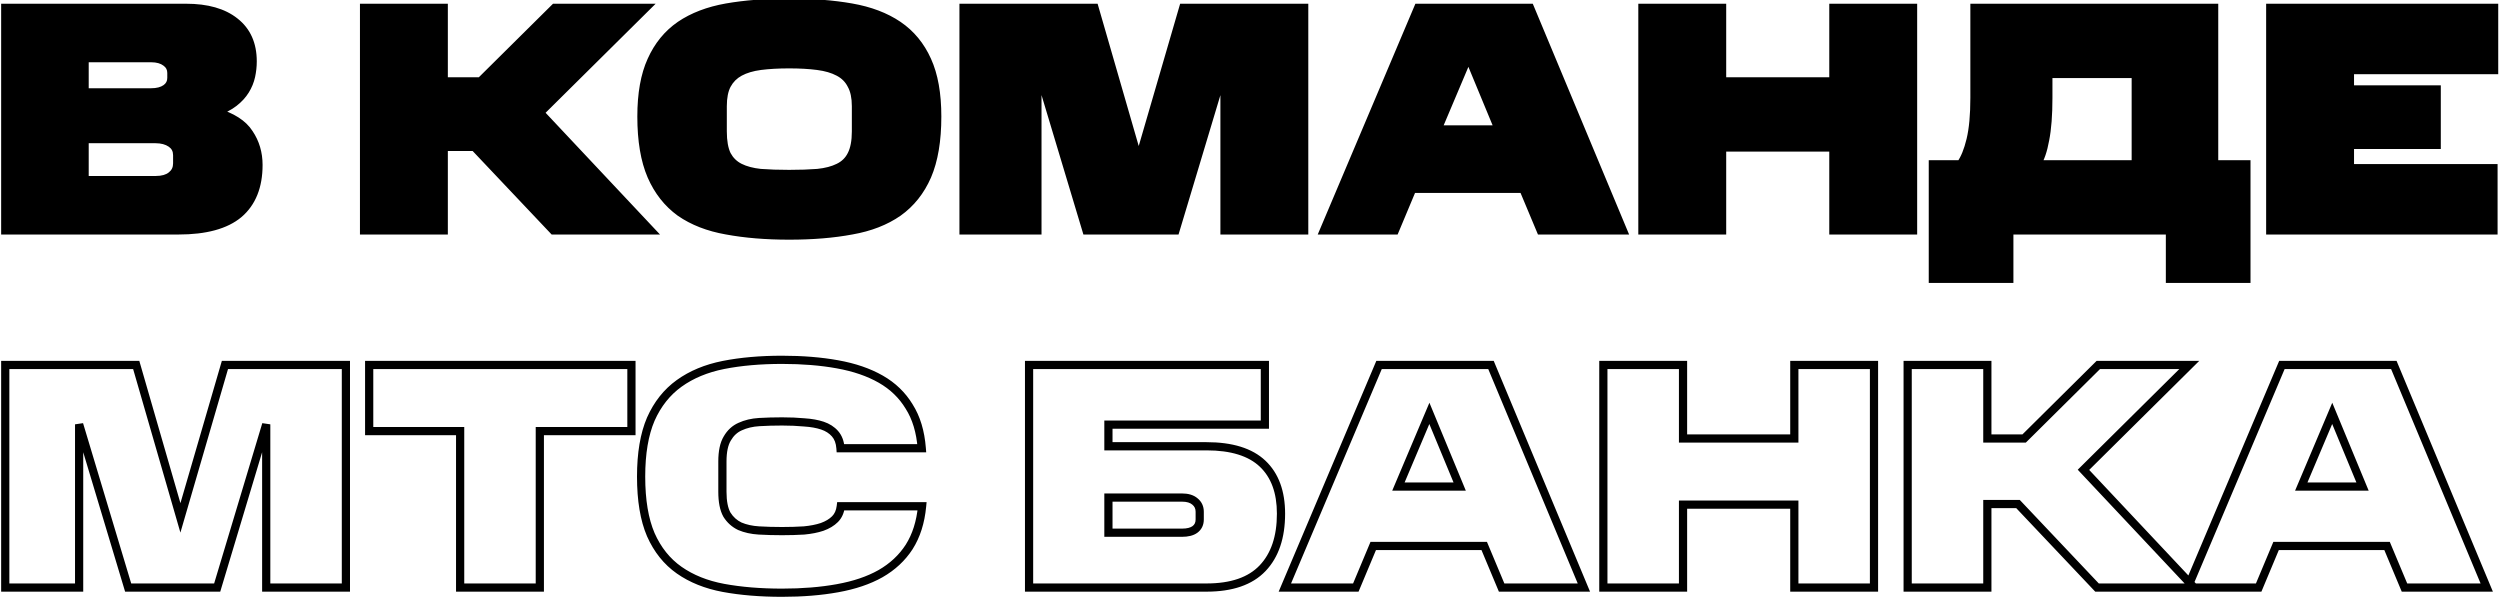
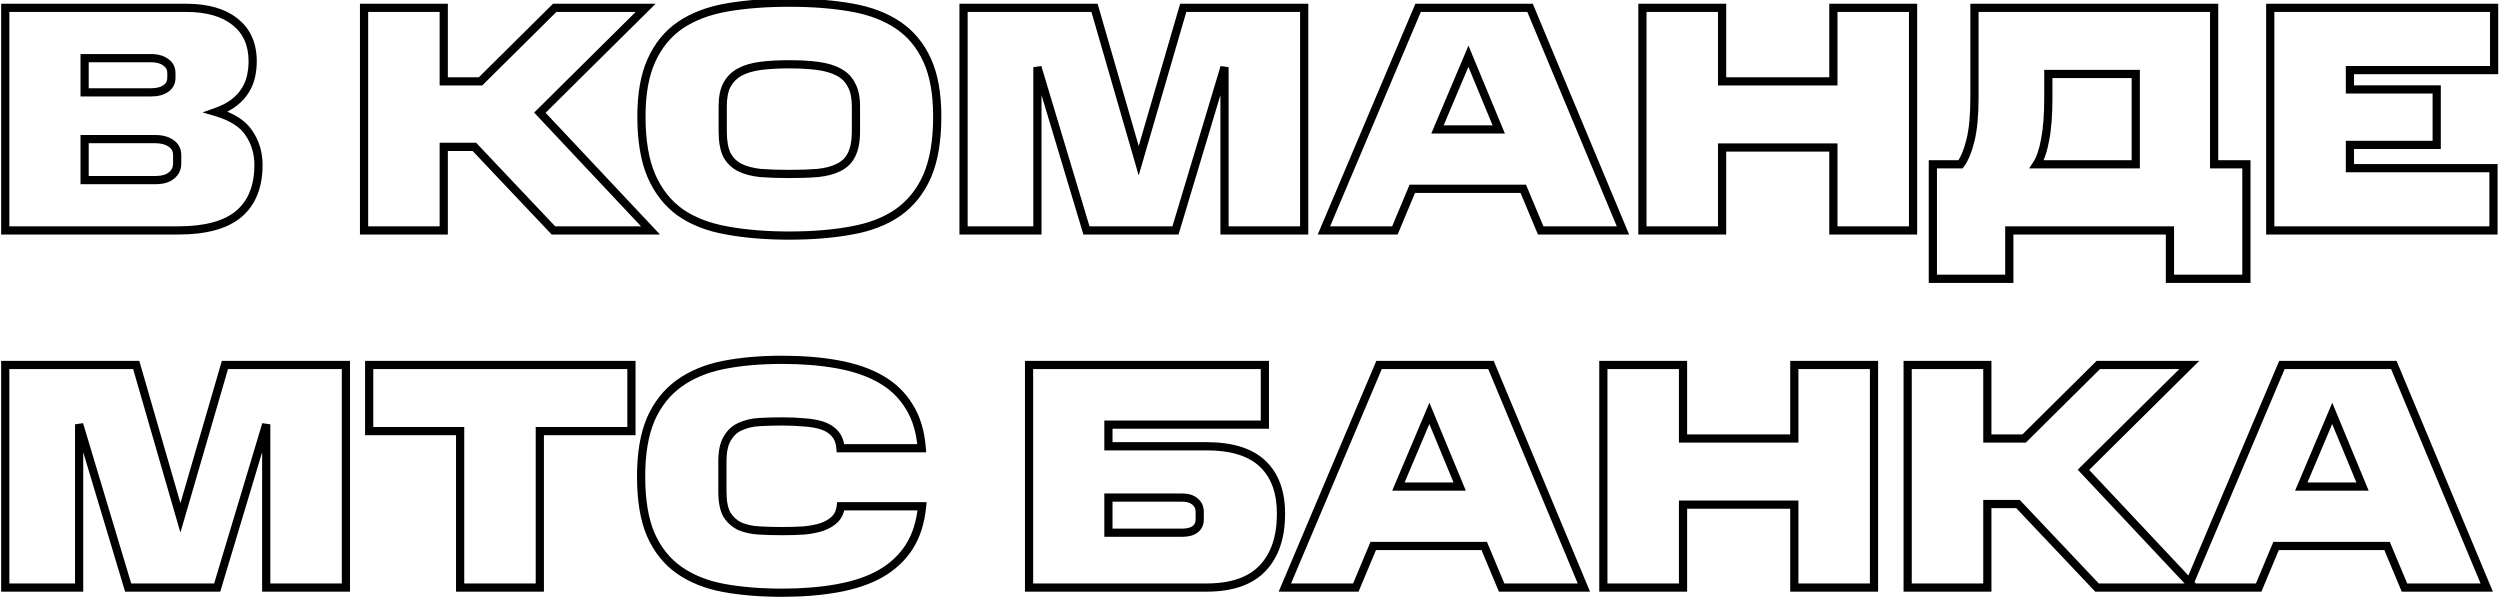
<svg xmlns="http://www.w3.org/2000/svg" width="217" height="52" viewBox="0 0 217 52" fill="none">
-   <path d="M22.436 14.316C22.436 16.183 21.867 17.601 20.728 18.572C19.589 19.524 17.844 20 15.492 20H0.456V0.68H16.164C17.975 0.68 19.384 1.081 20.392 1.884C21.419 2.687 21.932 3.835 21.932 5.328C21.932 5.757 21.885 6.187 21.792 6.616C21.699 7.045 21.531 7.456 21.288 7.848C21.045 8.24 20.719 8.595 20.308 8.912C19.897 9.229 19.375 9.5 18.74 9.724C20.14 10.135 21.101 10.751 21.624 11.572C22.165 12.375 22.436 13.289 22.436 14.316ZM15.38 13.476C15.38 13.028 15.203 12.683 14.848 12.44C14.493 12.197 14.045 12.076 13.504 12.076H7.344V15.632H13.504C14.101 15.632 14.559 15.501 14.876 15.24C15.212 14.979 15.38 14.624 15.38 14.176V13.476ZM14.876 6.336C14.876 5.944 14.717 5.636 14.4 5.412C14.083 5.169 13.653 5.048 13.112 5.048H7.344V8.016H13.112C13.653 8.016 14.083 7.904 14.4 7.68C14.717 7.456 14.876 7.148 14.876 6.756V6.336ZM38.517 7.064H41.709L48.148 0.68H56.044L46.861 9.78L56.465 20H48.036L41.176 12.748H38.517V20H31.601V0.68H38.517V7.064ZM81.352 10.116C81.352 12.207 81.063 13.924 80.484 15.268C79.905 16.593 79.065 17.648 77.964 18.432C76.863 19.197 75.519 19.72 73.932 20C72.345 20.299 70.535 20.448 68.5 20.448C66.484 20.448 64.673 20.299 63.068 20C61.481 19.72 60.137 19.197 59.036 18.432C57.953 17.648 57.123 16.593 56.544 15.268C55.965 13.924 55.676 12.207 55.676 10.116C55.676 8.137 55.965 6.513 56.544 5.244C57.123 3.956 57.953 2.939 59.036 2.192C60.137 1.445 61.481 0.932 63.068 0.652C64.673 0.372 66.484 0.232 68.5 0.232C70.516 0.232 72.317 0.372 73.904 0.652C75.509 0.932 76.863 1.445 77.964 2.192C79.065 2.939 79.905 3.956 80.484 5.244C81.063 6.513 81.352 8.137 81.352 10.116ZM74.296 9.22C74.296 8.455 74.165 7.839 73.904 7.372C73.661 6.887 73.288 6.513 72.784 6.252C72.299 5.991 71.692 5.813 70.964 5.72C70.255 5.627 69.433 5.58 68.5 5.58C67.567 5.58 66.736 5.627 66.008 5.72C65.299 5.813 64.701 5.991 64.216 6.252C63.731 6.513 63.357 6.887 63.096 7.372C62.853 7.839 62.732 8.455 62.732 9.22V11.404C62.732 12.263 62.853 12.944 63.096 13.448C63.357 13.933 63.731 14.297 64.216 14.54C64.701 14.783 65.299 14.941 66.008 15.016C66.736 15.072 67.567 15.1 68.5 15.1C69.433 15.1 70.255 15.072 70.964 15.016C71.692 14.941 72.299 14.783 72.784 14.54C73.288 14.297 73.661 13.933 73.904 13.448C74.165 12.944 74.296 12.263 74.296 11.404V9.22ZM98.84 13.952L102.704 0.68H113.204V20H106.288V5.832L102.032 20H94.304L90.048 5.832V20H83.636V0.68H95.004L98.84 13.952ZM132.808 0.68L140.872 20H133.732L132.22 16.388H122.588L121.076 20H114.916L123.092 0.68H132.808ZM124.772 11.236H130.092L127.46 4.88L124.772 11.236ZM159.137 20V12.804H149.477V20H142.561V0.68H149.477V7.064H159.137V0.68H166.053V20H159.137ZM167.772 14.26H170.18C170.534 13.775 170.824 13.065 171.048 12.132C171.272 11.199 171.384 9.985 171.384 8.492V0.68H192.188V14.26H194.988V24.2H188.352V20H174.408V24.2H167.772V14.26ZM177.796 6.42V8.492C177.796 9.985 177.702 11.199 177.516 12.132C177.348 13.065 177.105 13.775 176.788 14.26H185.384V6.42H177.796ZM197.058 20V0.68H216.49V6.084H203.974V7.764H211.506V12.58H203.974V14.596H216.434V20H197.058Z" fill="black" />
  <path d="M20.728 18.572L20.956 18.845L20.959 18.843L20.728 18.572ZM0.456 20H0.1V20.356H0.456V20ZM0.456 0.68V0.324H0.1V0.68H0.456ZM20.392 1.884L20.17 2.163L20.173 2.165L20.392 1.884ZM21.792 6.616L21.444 6.54L21.444 6.54L21.792 6.616ZM21.288 7.848L21.591 8.035L21.591 8.035L21.288 7.848ZM20.308 8.912L20.09 8.63L20.09 8.63L20.308 8.912ZM18.74 9.724L18.621 9.388L17.581 9.755L18.64 10.066L18.74 9.724ZM21.624 11.572L21.323 11.763L21.329 11.771L21.624 11.572ZM14.848 12.44L14.647 12.734L14.848 12.44ZM7.344 12.076V11.72H6.988V12.076H7.344ZM7.344 15.632H6.988V15.988H7.344V15.632ZM14.876 15.24L14.657 14.959L14.65 14.965L14.876 15.24ZM14.4 5.412L14.184 5.695L14.195 5.703L14.4 5.412ZM7.344 5.048V4.692H6.988V5.048H7.344ZM7.344 8.016H6.988V8.372H7.344V8.016ZM14.4 7.68L14.195 7.389L14.195 7.389L14.4 7.68ZM22.08 14.316C22.08 16.106 21.537 17.414 20.497 18.301L20.959 18.843C22.196 17.788 22.792 16.259 22.792 14.316H22.08ZM20.5 18.299C19.453 19.174 17.806 19.644 15.492 19.644V20.356C17.881 20.356 19.726 19.874 20.956 18.845L20.5 18.299ZM15.492 19.644H0.456V20.356H15.492V19.644ZM0.812 20V0.68H0.1V20H0.812ZM0.456 1.036H16.164V0.324H0.456V1.036ZM16.164 1.036C17.926 1.036 19.246 1.427 20.17 2.163L20.614 1.605C19.522 0.736 18.023 0.324 16.164 0.324V1.036ZM20.173 2.165C21.1 2.889 21.576 3.926 21.576 5.328H22.288C22.288 3.743 21.738 2.484 20.611 1.603L20.173 2.165ZM21.576 5.328C21.576 5.731 21.532 6.135 21.444 6.54L22.14 6.692C22.239 6.238 22.288 5.783 22.288 5.328H21.576ZM21.444 6.54C21.36 6.928 21.207 7.301 20.985 7.661L21.591 8.035C21.854 7.611 22.038 7.162 22.14 6.692L21.444 6.54ZM20.985 7.66C20.768 8.012 20.471 8.336 20.09 8.63L20.526 9.194C20.966 8.854 21.323 8.468 21.591 8.035L20.985 7.66ZM20.09 8.63C19.717 8.919 19.23 9.173 18.621 9.388L18.859 10.06C19.519 9.827 20.078 9.54 20.526 9.194L20.09 8.63ZM18.64 10.066C19.997 10.464 20.866 11.043 21.323 11.763L21.924 11.381C21.337 10.458 20.283 9.805 18.84 9.382L18.64 10.066ZM21.329 11.771C21.828 12.511 22.08 13.356 22.08 14.316H22.792C22.792 13.223 22.503 12.238 21.919 11.373L21.329 11.771ZM15.736 13.476C15.736 12.916 15.506 12.458 15.049 12.146L14.647 12.734C14.9 12.907 15.024 13.14 15.024 13.476H15.736ZM15.049 12.146C14.621 11.853 14.098 11.72 13.504 11.72V12.432C13.992 12.432 14.365 12.541 14.647 12.734L15.049 12.146ZM13.504 11.72H7.344V12.432H13.504V11.72ZM6.988 12.076V15.632H7.7V12.076H6.988ZM7.344 15.988H13.504V15.276H7.344V15.988ZM13.504 15.988C14.148 15.988 14.698 15.848 15.102 15.515L14.65 14.965C14.419 15.155 14.055 15.276 13.504 15.276V15.988ZM15.095 15.521C15.523 15.188 15.736 14.727 15.736 14.176H15.024C15.024 14.521 14.901 14.769 14.657 14.959L15.095 15.521ZM15.736 14.176V13.476H15.024V14.176H15.736ZM15.232 6.336C15.232 5.83 15.018 5.412 14.605 5.121L14.195 5.703C14.416 5.86 14.52 6.058 14.52 6.336H15.232ZM14.616 5.129C14.218 4.824 13.704 4.692 13.112 4.692V5.404C13.603 5.404 13.947 5.514 14.184 5.695L14.616 5.129ZM13.112 4.692H7.344V5.404H13.112V4.692ZM6.988 5.048V8.016H7.7V5.048H6.988ZM7.344 8.372H13.112V7.66H7.344V8.372ZM13.112 8.372C13.699 8.372 14.209 8.251 14.605 7.971L14.195 7.389C13.957 7.557 13.608 7.66 13.112 7.66V8.372ZM14.605 7.971C15.018 7.68 15.232 7.262 15.232 6.756H14.52C14.52 7.034 14.416 7.232 14.195 7.389L14.605 7.971ZM15.232 6.756V6.336H14.52V6.756H15.232ZM38.517 7.064H38.16V7.42H38.517V7.064ZM41.709 7.064V7.42H41.855L41.959 7.317L41.709 7.064ZM48.148 0.68V0.324H48.002L47.898 0.427L48.148 0.68ZM56.044 0.68L56.295 0.933L56.91 0.324H56.044V0.68ZM46.861 9.78L46.61 9.527L46.363 9.771L46.601 10.024L46.861 9.78ZM56.465 20V20.356H57.288L56.724 19.756L56.465 20ZM48.036 20L47.778 20.245L47.883 20.356H48.036V20ZM41.176 12.748L41.435 12.503L41.33 12.392H41.176V12.748ZM38.517 12.748V12.392H38.16V12.748H38.517ZM38.517 20V20.356H38.873V20H38.517ZM31.601 20H31.244V20.356H31.601V20ZM31.601 0.68V0.324H31.244V0.68H31.601ZM38.517 0.68H38.873V0.324H38.517V0.68ZM38.517 7.42H41.709V6.708H38.517V7.42ZM41.959 7.317L48.399 0.933L47.898 0.427L41.458 6.811L41.959 7.317ZM48.148 1.036H56.044V0.324H48.148V1.036ZM55.794 0.427L46.61 9.527L47.111 10.033L56.295 0.933L55.794 0.427ZM46.601 10.024L56.205 20.244L56.724 19.756L47.12 9.536L46.601 10.024ZM56.465 19.644H48.036V20.356H56.465V19.644ZM48.295 19.755L41.435 12.503L40.918 12.993L47.778 20.245L48.295 19.755ZM41.176 12.392H38.517V13.104H41.176V12.392ZM38.16 12.748V20H38.873V12.748H38.16ZM38.517 19.644H31.601V20.356H38.517V19.644ZM31.957 20V0.68H31.244V20H31.957ZM31.601 1.036H38.517V0.324H31.601V1.036ZM38.16 0.68V7.064H38.873V0.68H38.16ZM80.484 15.268L80.81 15.411L80.811 15.409L80.484 15.268ZM77.964 18.432L78.167 18.724L78.171 18.722L77.964 18.432ZM73.932 20L73.87 19.649L73.866 19.65L73.932 20ZM63.068 20L63.133 19.65L63.13 19.649L63.068 20ZM59.036 18.432L58.827 18.721L58.833 18.724L59.036 18.432ZM56.544 15.268L56.217 15.409L56.218 15.411L56.544 15.268ZM56.544 5.244L56.868 5.392L56.869 5.39L56.544 5.244ZM59.036 2.192L58.836 1.897L58.834 1.899L59.036 2.192ZM63.068 0.652L63.007 0.301L63.006 0.301L63.068 0.652ZM73.904 0.652L73.842 1.003L73.843 1.003L73.904 0.652ZM80.484 5.244L80.159 5.39L80.16 5.392L80.484 5.244ZM73.904 7.372L73.585 7.531L73.589 7.539L73.593 7.546L73.904 7.372ZM72.784 6.252L72.615 6.566L72.62 6.568L72.784 6.252ZM70.964 5.72L70.918 6.073L70.919 6.073L70.964 5.72ZM66.008 5.72L65.963 5.367L65.962 5.367L66.008 5.72ZM64.216 6.252L64.047 5.938L64.047 5.938L64.216 6.252ZM63.096 7.372L62.782 7.203L62.78 7.208L63.096 7.372ZM63.096 13.448L62.775 13.602L62.779 13.61L62.782 13.617L63.096 13.448ZM64.216 14.54L64.057 14.859L64.057 14.859L64.216 14.54ZM66.008 15.016L65.971 15.37L65.981 15.371L66.008 15.016ZM70.964 15.016L70.992 15.371L71 15.37L70.964 15.016ZM72.784 14.54L72.629 14.219L72.625 14.221L72.784 14.54ZM73.904 13.448L73.588 13.284L73.585 13.289L73.904 13.448ZM80.996 10.116C80.996 12.177 80.71 13.842 80.157 15.127L80.811 15.409C81.415 14.006 81.708 12.236 81.708 10.116H80.996ZM80.157 15.126C79.603 16.396 78.802 17.398 77.757 18.142L78.171 18.722C79.328 17.898 80.208 16.791 80.81 15.411L80.157 15.126ZM77.761 18.14C76.709 18.87 75.416 19.376 73.87 19.649L73.994 20.351C75.621 20.064 77.016 19.525 78.167 18.724L77.761 18.14ZM73.866 19.65C72.306 19.944 70.518 20.092 68.5 20.092V20.804C70.551 20.804 72.385 20.654 73.998 20.35L73.866 19.65ZM68.5 20.092C66.501 20.092 64.713 19.944 63.133 19.65L63.003 20.35C64.634 20.654 66.467 20.804 68.5 20.804V20.092ZM63.13 19.649C61.584 19.376 60.291 18.87 59.239 18.14L58.833 18.724C59.984 19.525 61.379 20.064 63.006 20.351L63.13 19.649ZM59.245 18.143C58.218 17.4 57.426 16.398 56.87 15.126L56.218 15.411C56.819 16.789 57.689 17.896 58.827 18.721L59.245 18.143ZM56.871 15.127C56.318 13.842 56.032 12.177 56.032 10.116H55.32C55.32 12.236 55.613 14.006 56.217 15.409L56.871 15.127ZM56.032 10.116C56.032 8.168 56.318 6.6 56.868 5.392L56.22 5.096C55.613 6.427 55.32 8.106 55.32 10.116H56.032ZM56.869 5.39C57.423 4.157 58.213 3.192 59.238 2.485L58.834 1.899C57.694 2.685 56.822 3.755 56.219 5.098L56.869 5.39ZM59.236 2.487C60.288 1.774 61.582 1.276 63.13 1.003L63.006 0.301C61.38 0.588 59.987 1.117 58.836 1.897L59.236 2.487ZM63.129 1.003C64.71 0.727 66.5 0.588 68.5 0.588V-0.124C66.468 -0.124 64.636 0.017 63.007 0.301L63.129 1.003ZM68.5 0.588C70.5 0.588 72.28 0.727 73.842 1.003L73.966 0.301C72.354 0.017 70.532 -0.124 68.5 -0.124V0.588ZM73.843 1.003C75.409 1.276 76.713 1.774 77.764 2.487L78.164 1.897C77.013 1.117 75.609 0.588 73.965 0.301L73.843 1.003ZM77.764 2.487C78.807 3.194 79.606 4.158 80.159 5.39L80.809 5.098C80.205 3.754 79.323 2.683 78.164 1.897L77.764 2.487ZM80.16 5.392C80.71 6.6 80.996 8.168 80.996 10.116H81.708C81.708 8.106 81.415 6.427 80.808 5.096L80.16 5.392ZM74.652 9.22C74.652 8.418 74.516 7.736 74.215 7.198L73.593 7.546C73.815 7.941 73.94 8.491 73.94 9.22H74.652ZM74.222 7.213C73.945 6.657 73.515 6.23 72.948 5.936L72.62 6.568C73.06 6.797 73.378 7.117 73.585 7.531L74.222 7.213ZM72.953 5.938C72.419 5.651 71.767 5.464 71.009 5.367L70.919 6.073C71.617 6.163 72.178 6.331 72.615 6.566L72.953 5.938ZM71.01 5.367C70.282 5.271 69.444 5.224 68.5 5.224V5.936C69.422 5.936 70.227 5.982 70.918 6.073L71.01 5.367ZM68.5 5.224C67.555 5.224 66.709 5.271 65.963 5.367L66.053 6.073C66.763 5.982 67.578 5.936 68.5 5.936V5.224ZM65.962 5.367C65.221 5.464 64.58 5.651 64.047 5.938L64.385 6.566C64.823 6.33 65.376 6.162 66.054 6.073L65.962 5.367ZM64.047 5.938C63.5 6.233 63.077 6.656 62.782 7.203L63.41 7.541C63.638 7.117 63.961 6.794 64.385 6.566L64.047 5.938ZM62.78 7.208C62.502 7.743 62.376 8.422 62.376 9.22H63.088C63.088 8.488 63.205 7.934 63.412 7.536L62.78 7.208ZM62.376 9.22V11.404H63.088V9.22H62.376ZM62.376 11.404C62.376 12.29 62.5 13.031 62.775 13.602L63.417 13.293C63.206 12.857 63.088 12.235 63.088 11.404H62.376ZM62.782 13.617C63.078 14.166 63.505 14.583 64.057 14.859L64.375 14.221C63.957 14.012 63.637 13.701 63.41 13.279L62.782 13.617ZM64.057 14.859C64.59 15.125 65.231 15.292 65.971 15.37L66.045 14.662C65.366 14.59 64.812 14.44 64.375 14.221L64.057 14.859ZM65.981 15.371C66.72 15.428 67.56 15.456 68.5 15.456V14.744C67.573 14.744 66.752 14.716 66.035 14.661L65.981 15.371ZM68.5 15.456C69.44 15.456 70.271 15.428 70.992 15.371L70.936 14.661C70.238 14.716 69.427 14.744 68.5 14.744V15.456ZM71 15.37C71.757 15.293 72.409 15.126 72.943 14.859L72.625 14.221C72.189 14.439 71.627 14.59 70.928 14.662L71 15.37ZM72.939 14.861C73.511 14.585 73.943 14.165 74.222 13.607L73.585 13.289C73.379 13.701 73.065 14.009 72.629 14.219L72.939 14.861ZM74.22 13.612C74.518 13.038 74.652 12.293 74.652 11.404H73.94C73.94 12.232 73.813 12.85 73.588 13.284L74.22 13.612ZM74.652 11.404V9.22H73.94V11.404H74.652ZM98.84 13.952L98.498 14.051L98.838 15.231L99.182 14.052L98.84 13.952ZM102.704 0.68V0.324H102.436L102.362 0.58L102.704 0.68ZM113.204 0.68H113.56V0.324H113.204V0.68ZM113.204 20V20.356H113.56V20H113.204ZM106.288 20H105.931V20.356H106.288V20ZM106.288 5.832H106.644L105.947 5.73L106.288 5.832ZM102.032 20V20.356H102.297L102.373 20.102L102.032 20ZM94.304 20L93.963 20.102L94.039 20.356H94.304V20ZM90.048 5.832L90.389 5.73L89.692 5.832H90.048ZM90.048 20V20.356H90.404V20H90.048ZM83.636 20H83.279V20.356H83.636V20ZM83.636 0.68V0.324H83.279V0.68H83.636ZM95.004 0.68L95.346 0.581L95.272 0.324H95.004V0.68ZM99.182 14.052L103.046 0.78L102.362 0.58L98.498 13.852L99.182 14.052ZM102.704 1.036H113.204V0.324H102.704V1.036ZM112.847 0.68V20H113.56V0.68H112.847ZM113.204 19.644H106.288V20.356H113.204V19.644ZM106.644 20V5.832H105.931V20H106.644ZM105.947 5.73L101.691 19.898L102.373 20.102L106.629 5.934L105.947 5.73ZM102.032 19.644H94.304V20.356H102.032V19.644ZM94.645 19.898L90.389 5.73L89.707 5.934L93.963 20.102L94.645 19.898ZM89.692 5.832V20H90.404V5.832H89.692ZM90.048 19.644H83.636V20.356H90.048V19.644ZM83.992 20V0.68H83.279V20H83.992ZM83.636 1.036H95.004V0.324H83.636V1.036ZM94.662 0.779L98.498 14.051L99.182 13.853L95.346 0.581L94.662 0.779ZM132.808 0.68L133.137 0.543L133.045 0.324H132.808V0.68ZM140.872 20V20.356H141.407L141.201 19.863L140.872 20ZM133.732 20L133.403 20.137L133.495 20.356H133.732V20ZM132.22 16.388L132.549 16.25L132.457 16.032H132.22V16.388ZM122.588 16.388V16.032H122.351L122.259 16.25L122.588 16.388ZM121.076 20V20.356H121.313L121.405 20.137L121.076 20ZM114.916 20L114.588 19.861L114.379 20.356H114.916V20ZM123.092 0.68V0.324H122.856L122.764 0.541L123.092 0.68ZM124.772 11.236L124.444 11.097L124.235 11.592H124.772V11.236ZM130.092 11.236V11.592H130.625L130.421 11.1L130.092 11.236ZM127.46 4.88L127.789 4.744L127.464 3.957L127.132 4.741L127.46 4.88ZM132.479 0.817L140.543 20.137L141.201 19.863L133.137 0.543L132.479 0.817ZM140.872 19.644H133.732V20.356H140.872V19.644ZM134.061 19.863L132.549 16.25L131.891 16.526L133.403 20.137L134.061 19.863ZM132.22 16.032H122.588V16.744H132.22V16.032ZM122.259 16.25L120.747 19.863L121.405 20.137L122.917 16.526L122.259 16.25ZM121.076 19.644H114.916V20.356H121.076V19.644ZM115.244 20.139L123.42 0.819L122.764 0.541L114.588 19.861L115.244 20.139ZM123.092 1.036H132.808V0.324H123.092V1.036ZM124.772 11.592H130.092V10.88H124.772V11.592ZM130.421 11.1L127.789 4.744L127.131 5.016L129.763 11.372L130.421 11.1ZM127.132 4.741L124.444 11.097L125.1 11.375L127.788 5.019L127.132 4.741ZM159.137 20H158.781V20.356H159.137V20ZM159.137 12.804H159.494V12.448H159.137V12.804ZM149.477 12.804V12.448H149.121V12.804H149.477ZM149.477 20V20.356H149.834V20H149.477ZM142.561 20H142.205V20.356H142.561V20ZM142.561 0.68V0.324H142.205V0.68H142.561ZM149.477 0.68H149.834V0.324H149.477V0.68ZM149.477 7.064H149.121V7.42H149.477V7.064ZM159.137 7.064V7.42H159.494V7.064H159.137ZM159.137 0.68V0.324H158.781V0.68H159.137ZM166.053 0.68H166.41V0.324H166.053V0.68ZM166.053 20V20.356H166.41V20H166.053ZM159.494 20V12.804H158.781V20H159.494ZM159.137 12.448H149.477V13.16H159.137V12.448ZM149.121 12.804V20H149.834V12.804H149.121ZM149.477 19.644H142.561V20.356H149.477V19.644ZM142.918 20V0.68H142.205V20H142.918ZM142.561 1.036H149.477V0.324H142.561V1.036ZM149.121 0.68V7.064H149.834V0.68H149.121ZM149.477 7.42H159.137V6.708H149.477V7.42ZM159.494 7.064V0.68H158.781V7.064H159.494ZM159.137 1.036H166.053V0.324H159.137V1.036ZM165.697 0.68V20H166.41V0.68H165.697ZM166.053 19.644H159.137V20.356H166.053V19.644ZM167.772 14.26V13.904H167.415V14.26H167.772ZM170.18 14.26V14.616H170.36L170.467 14.47L170.18 14.26ZM171.048 12.132L170.701 12.049L170.701 12.049L171.048 12.132ZM171.384 0.68V0.324H171.027V0.68H171.384ZM192.188 0.68H192.544V0.324H192.188V0.68ZM192.188 14.26H191.831V14.616H192.188V14.26ZM194.988 14.26H195.344V13.904H194.988V14.26ZM194.988 24.2V24.556H195.344V24.2H194.988ZM188.352 24.2H187.995V24.556H188.352V24.2ZM188.352 20H188.708V19.644H188.352V20ZM174.408 20V19.644H174.051V20H174.408ZM174.408 24.2V24.556H174.764V24.2H174.408ZM167.772 24.2H167.415V24.556H167.772V24.2ZM177.796 6.42V6.064H177.439V6.42H177.796ZM177.516 12.132L177.166 12.062L177.165 12.069L177.516 12.132ZM176.788 14.26L176.489 14.065L176.129 14.616H176.788V14.26ZM185.384 14.26V14.616H185.74V14.26H185.384ZM185.384 6.42H185.74V6.064H185.384V6.42ZM167.772 14.616H170.18V13.904H167.772V14.616ZM170.467 14.47C170.861 13.931 171.165 13.17 171.394 12.215L170.701 12.049C170.482 12.96 170.207 13.618 169.892 14.05L170.467 14.47ZM171.394 12.215C171.627 11.244 171.74 10 171.74 8.492H171.027C171.027 9.971 170.916 11.153 170.701 12.049L171.394 12.215ZM171.74 8.492V0.68H171.027V8.492H171.74ZM171.384 1.036H192.188V0.324H171.384V1.036ZM191.831 0.68V14.26H192.544V0.68H191.831ZM192.188 14.616H194.988V13.904H192.188V14.616ZM194.631 14.26V24.2H195.344V14.26H194.631ZM194.988 23.844H188.352V24.556H194.988V23.844ZM188.708 24.2V20H187.995V24.2H188.708ZM188.352 19.644H174.408V20.356H188.352V19.644ZM174.051 20V24.2H174.764V20H174.051ZM174.408 23.844H167.772V24.556H174.408V23.844ZM168.128 24.2V14.26H167.415V24.2H168.128ZM177.439 6.42V8.492H178.152V6.42H177.439ZM177.439 8.492C177.439 9.973 177.346 11.161 177.166 12.062L177.865 12.202C178.058 11.236 178.152 9.997 178.152 8.492H177.439ZM177.165 12.069C177.001 12.981 176.769 13.637 176.489 14.065L177.086 14.455C177.441 13.912 177.694 13.149 177.866 12.195L177.165 12.069ZM176.788 14.616H185.384V13.904H176.788V14.616ZM185.74 14.26V6.42H185.027V14.26H185.74ZM185.384 6.064H177.796V6.776H185.384V6.064ZM197.058 20H196.701V20.356H197.058V20ZM197.058 0.68V0.324H196.701V0.68H197.058ZM216.49 0.68H216.846V0.324H216.49V0.68ZM216.49 6.084V6.44H216.846V6.084H216.49ZM203.974 6.084V5.728H203.617V6.084H203.974ZM203.974 7.764H203.617V8.12H203.974V7.764ZM211.506 7.764H211.862V7.408H211.506V7.764ZM211.506 12.58V12.936H211.862V12.58H211.506ZM203.974 12.58V12.224H203.617V12.58H203.974ZM203.974 14.596H203.617V14.952H203.974V14.596ZM216.434 14.596H216.79V14.24H216.434V14.596ZM216.434 20V20.356H216.79V20H216.434ZM197.414 20V0.68H196.701V20H197.414ZM197.058 1.036H216.49V0.324H197.058V1.036ZM216.133 0.68V6.084H216.846V0.68H216.133ZM216.49 5.728H203.974V6.44H216.49V5.728ZM203.617 6.084V7.764H204.33V6.084H203.617ZM203.974 8.12H211.506V7.408H203.974V8.12ZM211.149 7.764V12.58H211.862V7.764H211.149ZM211.506 12.224H203.974V12.936H211.506V12.224ZM203.617 12.58V14.596H204.33V12.58H203.617ZM203.974 14.952H216.434V14.24H203.974V14.952ZM216.077 14.596V20H216.79V14.596H216.077ZM216.434 19.644H197.058V20.356H216.434V19.644ZM15.66 44.952L15.318 45.051L15.659 46.231L16.002 45.052L15.66 44.952ZM19.524 31.68V31.324H19.257L19.182 31.58L19.524 31.68ZM30.024 31.68H30.38V31.324H30.024V31.68ZM30.024 51V51.356H30.38V51H30.024ZM23.108 51H22.752V51.356H23.108V51ZM23.108 36.832H23.464L22.767 36.73L23.108 36.832ZM18.852 51V51.356H19.117L19.193 51.102L18.852 51ZM11.124 51L10.783 51.102L10.859 51.356H11.124V51ZM6.868 36.832L7.209 36.73L6.512 36.832H6.868ZM6.868 51V51.356H7.224V51H6.868ZM0.456 51H0.1V51.356H0.456V51ZM0.456 31.68V31.324H0.1V31.68H0.456ZM11.824 31.68L12.166 31.581L12.092 31.324H11.824V31.68ZM16.002 45.052L19.866 31.78L19.182 31.58L15.318 44.852L16.002 45.052ZM19.524 32.036H30.024V31.324H19.524V32.036ZM29.668 31.68V51H30.38V31.68H29.668ZM30.024 50.644H23.108V51.356H30.024V50.644ZM23.464 51V36.832H22.752V51H23.464ZM22.767 36.73L18.511 50.898L19.193 51.102L23.449 36.934L22.767 36.73ZM18.852 50.644H11.124V51.356H18.852V50.644ZM11.465 50.898L7.209 36.73L6.527 36.934L10.783 51.102L11.465 50.898ZM6.512 36.832V51H7.224V36.832H6.512ZM6.868 50.644H0.456V51.356H6.868V50.644ZM0.812 51V31.68H0.1V51H0.812ZM0.456 32.036H11.824V31.324H0.456V32.036ZM11.482 31.779L15.318 45.051L16.002 44.853L12.166 31.581L11.482 31.779ZM46.856 37.42V37.064H46.5V37.42H46.856ZM46.856 51V51.356H47.213V51H46.856ZM39.94 51H39.584V51.356H39.94V51ZM39.94 37.42H40.297V37.064H39.94V37.42ZM32.044 37.42H31.688V37.776H32.044V37.42ZM32.044 31.68V31.324H31.688V31.68H32.044ZM54.808 31.68H55.165V31.324H54.808V31.68ZM54.808 37.42V37.776H55.165V37.42H54.808ZM46.5 37.42V51H47.213V37.42H46.5ZM46.856 50.644H39.94V51.356H46.856V50.644ZM40.297 51V37.42H39.584V51H40.297ZM39.94 37.064H32.044V37.776H39.94V37.064ZM32.401 37.42V31.68H31.688V37.42H32.401ZM32.044 32.036H54.808V31.324H32.044V32.036ZM54.452 31.68V37.42H55.165V31.68H54.452ZM54.808 37.064H46.856V37.776H54.808V37.064ZM62.789 51.028L62.723 51.378L62.724 51.378L62.789 51.028ZM58.953 49.488L58.748 49.78L58.748 49.78L58.953 49.488ZM56.489 46.408L56.161 46.548L56.163 46.552L56.489 46.408ZM56.489 36.384L56.163 36.24L56.161 36.244L56.489 36.384ZM58.953 33.276L58.745 32.987L58.745 32.987L58.953 33.276ZM62.789 31.68L62.72 31.331L62.719 31.331L62.789 31.68ZM72.701 31.624L72.637 31.974L72.638 31.975L72.701 31.624ZM76.453 32.912L76.629 32.603L76.629 32.603L76.453 32.912ZM78.917 35.292L78.612 35.476L78.616 35.483L78.917 35.292ZM80.009 38.904V39.26H80.394L80.364 38.876L80.009 38.904ZM72.953 38.904L72.597 38.929L72.621 39.26H72.953V38.904ZM72.477 37.644L72.744 37.408L72.744 37.408L72.477 37.644ZM71.385 36.944L71.272 37.282L71.272 37.282L71.385 36.944ZM69.817 36.664L69.783 37.019L69.794 37.02L69.817 36.664ZM65.897 36.636L65.876 36.28L65.875 36.28L65.897 36.636ZM64.245 37.028L64.388 37.354L64.394 37.351L64.245 37.028ZM63.125 38.064L63.43 38.247L63.433 38.242L63.125 38.064ZM63.097 44.672L62.786 44.846L62.79 44.853L62.794 44.861L63.097 44.672ZM64.217 45.68L64.062 46.001L64.07 46.005L64.078 46.008L64.217 45.68ZM65.869 46.044L65.847 46.4L65.848 46.4L65.869 46.044ZM69.789 46.044L69.811 46.4L69.822 46.399L69.789 46.044ZM71.357 45.736L71.469 46.074L71.477 46.071L71.357 45.736ZM72.981 43.944V43.588H72.665L72.627 43.902L72.981 43.944ZM80.037 43.944L80.391 43.977L80.428 43.588H80.037V43.944ZM78.917 47.472L79.216 47.666L79.217 47.663L78.917 47.472ZM76.425 49.796L76.6 50.106L76.601 50.105L76.425 49.796ZM72.701 51.056L72.638 50.705L72.637 50.706L72.701 51.056ZM67.885 51.092C66.016 51.092 64.34 50.953 62.853 50.678L62.724 51.378C64.261 51.663 65.982 51.804 67.885 51.804V51.092ZM62.854 50.678C61.403 50.406 60.173 49.909 59.157 49.196L58.748 49.78C59.86 50.56 61.188 51.09 62.723 51.378L62.854 50.678ZM59.157 49.196C58.151 48.491 57.369 47.517 56.814 46.264L56.163 46.552C56.765 47.912 57.626 48.992 58.748 49.78L59.157 49.196ZM56.816 46.268C56.282 45.02 56.005 43.393 56.005 41.368H55.292C55.292 43.45 55.576 45.182 56.161 46.548L56.816 46.268ZM56.005 41.368C56.005 39.382 56.281 37.772 56.816 36.524L56.161 36.244C55.576 37.609 55.292 39.322 55.292 41.368H56.005ZM56.814 36.528C57.37 35.274 58.153 34.29 59.161 33.565L58.745 32.987C57.625 33.792 56.765 34.881 56.163 36.24L56.814 36.528ZM59.161 33.565C60.177 32.834 61.407 32.32 62.858 32.029L62.719 31.331C61.184 31.638 59.856 32.187 58.745 32.987L59.161 33.565ZM62.858 32.029C64.343 31.736 66.017 31.588 67.885 31.588V30.876C65.981 30.876 64.259 31.026 62.72 31.331L62.858 32.029ZM67.885 31.588C69.641 31.588 71.225 31.718 72.637 31.974L72.764 31.273C71.302 31.008 69.675 30.876 67.885 30.876V31.588ZM72.638 31.975C74.062 32.23 75.273 32.648 76.276 33.221L76.629 32.603C75.542 31.981 74.251 31.54 72.763 31.273L72.638 31.975ZM76.276 33.221C77.271 33.79 78.047 34.541 78.612 35.476L79.222 35.108C78.591 34.064 77.725 33.229 76.629 32.603L76.276 33.221ZM78.616 35.483C79.194 36.394 79.545 37.538 79.653 38.932L80.364 38.876C80.248 37.395 79.871 36.132 79.217 35.101L78.616 35.483ZM80.009 38.548H72.953V39.26H80.009V38.548ZM73.308 38.879C73.266 38.297 73.087 37.797 72.744 37.408L72.21 37.88C72.427 38.126 72.564 38.466 72.597 38.929L73.308 38.879ZM72.744 37.408C72.418 37.039 71.998 36.773 71.497 36.606L71.272 37.282C71.667 37.414 71.976 37.615 72.21 37.88L72.744 37.408ZM71.497 36.606C71.013 36.445 70.459 36.347 69.839 36.309L69.794 37.02C70.369 37.055 70.86 37.145 71.272 37.282L71.497 36.606ZM69.85 36.309C69.24 36.252 68.585 36.224 67.885 36.224V36.936C68.566 36.936 69.199 36.964 69.783 37.019L69.85 36.309ZM67.885 36.224C67.188 36.224 66.518 36.243 65.876 36.28L65.918 36.992C66.545 36.955 67.2 36.936 67.885 36.936V36.224ZM65.875 36.28C65.222 36.32 64.627 36.459 64.095 36.705L64.394 37.351C64.833 37.149 65.34 37.027 65.918 36.992L65.875 36.28ZM64.101 36.702C63.558 36.941 63.13 37.342 62.816 37.886L63.433 38.242C63.679 37.816 63.998 37.526 64.388 37.354L64.101 36.702ZM62.819 37.881C62.492 38.426 62.348 39.163 62.348 40.052H63.061C63.061 39.224 63.197 38.635 63.43 38.247L62.819 37.881ZM62.348 40.052V42.684H63.061V40.052H62.348ZM62.348 42.684C62.348 43.571 62.482 44.303 62.786 44.846L63.407 44.498C63.189 44.107 63.061 43.515 63.061 42.684H62.348ZM62.794 44.861C63.109 45.365 63.534 45.747 64.062 46.001L64.371 45.359C63.966 45.165 63.644 44.875 63.399 44.483L62.794 44.861ZM64.078 46.008C64.606 46.232 65.197 46.36 65.847 46.4L65.89 45.688C65.308 45.653 64.798 45.539 64.355 45.352L64.078 46.008ZM65.848 46.4C66.49 46.437 67.169 46.456 67.885 46.456V45.744C67.181 45.744 66.516 45.725 65.889 45.688L65.848 46.4ZM67.885 46.456C68.563 46.456 69.205 46.437 69.811 46.4L69.766 45.688C69.177 45.725 68.55 45.744 67.885 45.744V46.456ZM69.822 46.399C70.439 46.341 70.99 46.234 71.469 46.074L71.244 45.398C70.828 45.537 70.332 45.635 69.755 45.689L69.822 46.399ZM71.477 46.071C71.981 45.89 72.403 45.641 72.728 45.316L72.225 44.812C71.99 45.047 71.665 45.246 71.236 45.401L71.477 46.071ZM72.728 45.316C73.075 44.969 73.271 44.517 73.334 43.986L72.627 43.902C72.579 44.304 72.438 44.599 72.225 44.812L72.728 45.316ZM72.981 44.3H80.037V43.588H72.981V44.3ZM79.682 43.91C79.555 45.247 79.196 46.367 78.616 47.281L79.217 47.663C79.869 46.636 80.256 45.403 80.391 43.977L79.682 43.91ZM78.618 47.279C78.034 48.18 77.247 48.916 76.248 49.487L76.601 50.105C77.693 49.481 78.567 48.668 79.216 47.666L78.618 47.279ZM76.25 49.486C75.265 50.041 74.064 50.449 72.638 50.705L72.763 51.407C74.249 51.14 75.53 50.709 76.6 50.106L76.25 49.486ZM72.637 50.706C71.225 50.962 69.641 51.092 67.885 51.092V51.804C69.675 51.804 71.302 51.672 72.764 51.407L72.637 50.706ZM109.595 49.32L109.337 49.075L109.337 49.075L109.595 49.32ZM89.323 51H88.967V51.356H89.323V51ZM89.323 31.68V31.324H88.967V31.68H89.323ZM109.791 31.68H110.147V31.324H109.791V31.68ZM109.791 36.86V37.216H110.147V36.86H109.791ZM96.211 36.86V36.504H95.855V36.86H96.211ZM96.211 38.736H95.855V39.092H96.211V38.736ZM109.595 40.248L109.35 40.507L109.35 40.507L109.595 40.248ZM103.715 43.524L103.483 43.795L103.493 43.802L103.715 43.524ZM96.211 43.188V42.832H95.855V43.188H96.211ZM96.211 46.24H95.855V46.596H96.211V46.24ZM103.715 45.96L103.922 46.25L103.926 46.247L103.715 45.96ZM110.835 44.588C110.835 46.561 110.32 48.04 109.337 49.075L109.853 49.565C110.998 48.36 111.547 46.684 111.547 44.588H110.835ZM109.337 49.075C108.364 50.099 106.851 50.644 104.723 50.644V51.356C106.964 51.356 108.698 50.781 109.853 49.565L109.337 49.075ZM104.723 50.644H89.323V51.356H104.723V50.644ZM89.679 51V31.68H88.967V51H89.679ZM89.323 32.036H109.791V31.324H89.323V32.036ZM109.435 31.68V36.86H110.147V31.68H109.435ZM109.791 36.504H96.211V37.216H109.791V36.504ZM95.855 36.86V38.736H96.567V36.86H95.855ZM96.211 39.092H104.723V38.38H96.211V39.092ZM104.723 39.092C106.86 39.092 108.379 39.586 109.35 40.507L109.84 39.989C108.684 38.894 106.954 38.38 104.723 38.38V39.092ZM109.35 40.507C110.324 41.429 110.835 42.771 110.835 44.588H111.547C111.547 42.634 110.994 41.083 109.84 39.989L109.35 40.507ZM104.491 44.42C104.491 43.944 104.306 43.541 103.938 43.246L103.493 43.802C103.684 43.955 103.779 44.15 103.779 44.42H104.491ZM103.947 43.254C103.599 42.955 103.131 42.832 102.595 42.832V43.544C103.03 43.544 103.309 43.645 103.483 43.794L103.947 43.254ZM102.595 42.832H96.211V43.544H102.595V42.832ZM95.855 43.188V46.24H96.567V43.188H95.855ZM96.211 46.596H102.595V45.884H96.211V46.596ZM102.595 46.596C103.119 46.596 103.577 46.497 103.922 46.25L103.508 45.67C103.331 45.797 103.042 45.884 102.595 45.884V46.596ZM103.926 46.247C104.305 45.969 104.491 45.569 104.491 45.092H103.779C103.779 45.362 103.685 45.54 103.505 45.673L103.926 46.247ZM104.491 45.092V44.42H103.779V45.092H104.491ZM129.417 31.68L129.746 31.543L129.655 31.324H129.417V31.68ZM137.481 51V51.356H138.016L137.81 50.863L137.481 51ZM130.341 51L130.013 51.138L130.104 51.356H130.341V51ZM128.829 47.388L129.158 47.251L129.066 47.032H128.829V47.388ZM119.197 47.388V47.032H118.96L118.869 47.251L119.197 47.388ZM117.685 51V51.356H117.922L118.014 51.138L117.685 51ZM111.525 51L111.197 50.861L110.988 51.356H111.525V51ZM119.701 31.68V31.324H119.465L119.373 31.541L119.701 31.68ZM121.381 42.236L121.053 42.097L120.844 42.592H121.381V42.236ZM126.701 42.236V42.592H127.234L127.031 42.1L126.701 42.236ZM124.069 35.88L124.399 35.744L124.073 34.957L123.741 35.741L124.069 35.88ZM129.089 31.817L137.153 51.137L137.81 50.863L129.746 31.543L129.089 31.817ZM137.481 50.644H130.341V51.356H137.481V50.644ZM130.67 50.862L129.158 47.251L128.501 47.526L130.013 51.138L130.67 50.862ZM128.829 47.032H119.197V47.744H128.829V47.032ZM118.869 47.251L117.357 50.862L118.014 51.138L119.526 47.526L118.869 47.251ZM117.685 50.644H111.525V51.356H117.685V50.644ZM111.853 51.139L120.029 31.819L119.373 31.541L111.197 50.861L111.853 51.139ZM119.701 32.036H129.417V31.324H119.701V32.036ZM121.381 42.592H126.701V41.88H121.381V42.592ZM127.031 42.1L124.399 35.744L123.74 36.016L126.372 42.372L127.031 42.1ZM123.741 35.741L121.053 42.097L121.71 42.375L124.398 36.019L123.741 35.741ZM155.747 51H155.391V51.356H155.747V51ZM155.747 43.804H156.103V43.448H155.747V43.804ZM146.087 43.804V43.448H145.731V43.804H146.087ZM146.087 51V51.356H146.443V51H146.087ZM139.171 51H138.815V51.356H139.171V51ZM139.171 31.68V31.324H138.815V31.68H139.171ZM146.087 31.68H146.443V31.324H146.087V31.68ZM146.087 38.064H145.731V38.42H146.087V38.064ZM155.747 38.064V38.42H156.103V38.064H155.747ZM155.747 31.68V31.324H155.391V31.68H155.747ZM162.663 31.68H163.019V31.324H162.663V31.68ZM162.663 51V51.356H163.019V51H162.663ZM156.103 51V43.804H155.391V51H156.103ZM155.747 43.448H146.087V44.16H155.747V43.448ZM145.731 43.804V51H146.443V43.804H145.731ZM146.087 50.644H139.171V51.356H146.087V50.644ZM139.527 51V31.68H138.815V51H139.527ZM139.171 32.036H146.087V31.324H139.171V32.036ZM145.731 31.68V38.064H146.443V31.68H145.731ZM146.087 38.42H155.747V37.708H146.087V38.42ZM156.103 38.064V31.68H155.391V38.064H156.103ZM155.747 32.036H162.663V31.324H155.747V32.036ZM162.307 31.68V51H163.019V31.68H162.307ZM162.663 50.644H155.747V51.356H162.663V50.644ZM172.501 38.064H172.145V38.42H172.501V38.064ZM175.693 38.064V38.42H175.84L175.944 38.317L175.693 38.064ZM182.133 31.68V31.324H181.986L181.882 31.427L182.133 31.68ZM190.029 31.68L190.28 31.933L190.895 31.324H190.029V31.68ZM180.845 40.78L180.594 40.527L180.348 40.771L180.585 41.024L180.845 40.78ZM190.449 51V51.356H191.272L190.708 50.756L190.449 51ZM182.021 51L181.762 51.245L181.868 51.356H182.021V51ZM175.161 43.748L175.42 43.503L175.314 43.392H175.161V43.748ZM172.501 43.748V43.392H172.145V43.748H172.501ZM172.501 51V51.356H172.857V51H172.501ZM165.585 51H165.229V51.356H165.585V51ZM165.585 31.68V31.324H165.229V31.68H165.585ZM172.501 31.68H172.857V31.324H172.501V31.68ZM172.501 38.42H175.693V37.708H172.501V38.42ZM175.944 38.317L182.384 31.933L181.882 31.427L175.442 37.811L175.944 38.317ZM182.133 32.036H190.029V31.324H182.133V32.036ZM189.778 31.427L180.594 40.527L181.096 41.033L190.28 31.933L189.778 31.427ZM180.585 41.024L190.189 51.244L190.708 50.756L181.104 40.536L180.585 41.024ZM190.449 50.644H182.021V51.356H190.449V50.644ZM182.28 50.755L175.42 43.503L174.902 43.993L181.762 51.245L182.28 50.755ZM175.161 43.392H172.501V44.104H175.161V43.392ZM172.145 43.748V51H172.857V43.748H172.145ZM172.501 50.644H165.585V51.356H172.501V50.644ZM165.941 51V31.68H165.229V51H165.941ZM165.585 32.036H172.501V31.324H165.585V32.036ZM172.145 31.68V38.064H172.857V31.68H172.145ZM207.785 31.68L208.113 31.543L208.022 31.324H207.785V31.68ZM215.849 51V51.356H216.383L216.177 50.863L215.849 51ZM208.709 51L208.38 51.138L208.472 51.356H208.709V51ZM207.197 47.388L207.525 47.251L207.434 47.032H207.197V47.388ZM197.565 47.388V47.032H197.328L197.236 47.251L197.565 47.388ZM196.053 51V51.356H196.29L196.381 51.138L196.053 51ZM189.893 51L189.565 50.861L189.355 51.356H189.893V51ZM198.069 31.68V31.324H197.833L197.741 31.541L198.069 31.68ZM199.749 42.236L199.421 42.097L199.211 42.592H199.749V42.236ZM205.069 42.236V42.592H205.602L205.398 42.1L205.069 42.236ZM202.437 35.88L202.766 35.744L202.44 34.957L202.109 35.741L202.437 35.88ZM207.456 31.817L215.52 51.137L216.177 50.863L208.113 31.543L207.456 31.817ZM215.849 50.644H208.709V51.356H215.849V50.644ZM209.037 50.862L207.525 47.251L206.868 47.526L208.38 51.138L209.037 50.862ZM207.197 47.032H197.565V47.744H207.197V47.032ZM197.236 47.251L195.724 50.862L196.381 51.138L197.893 47.526L197.236 47.251ZM196.053 50.644H189.893V51.356H196.053V50.644ZM190.221 51.139L198.397 31.819L197.741 31.541L189.565 50.861L190.221 51.139ZM198.069 32.036H207.785V31.324H198.069V32.036ZM199.749 42.592H205.069V41.88H199.749V42.592ZM205.398 42.1L202.766 35.744L202.108 36.016L204.74 42.372L205.398 42.1ZM202.109 35.741L199.421 42.097L200.077 42.375L202.765 36.019L202.109 35.741Z" fill="black" />
</svg>